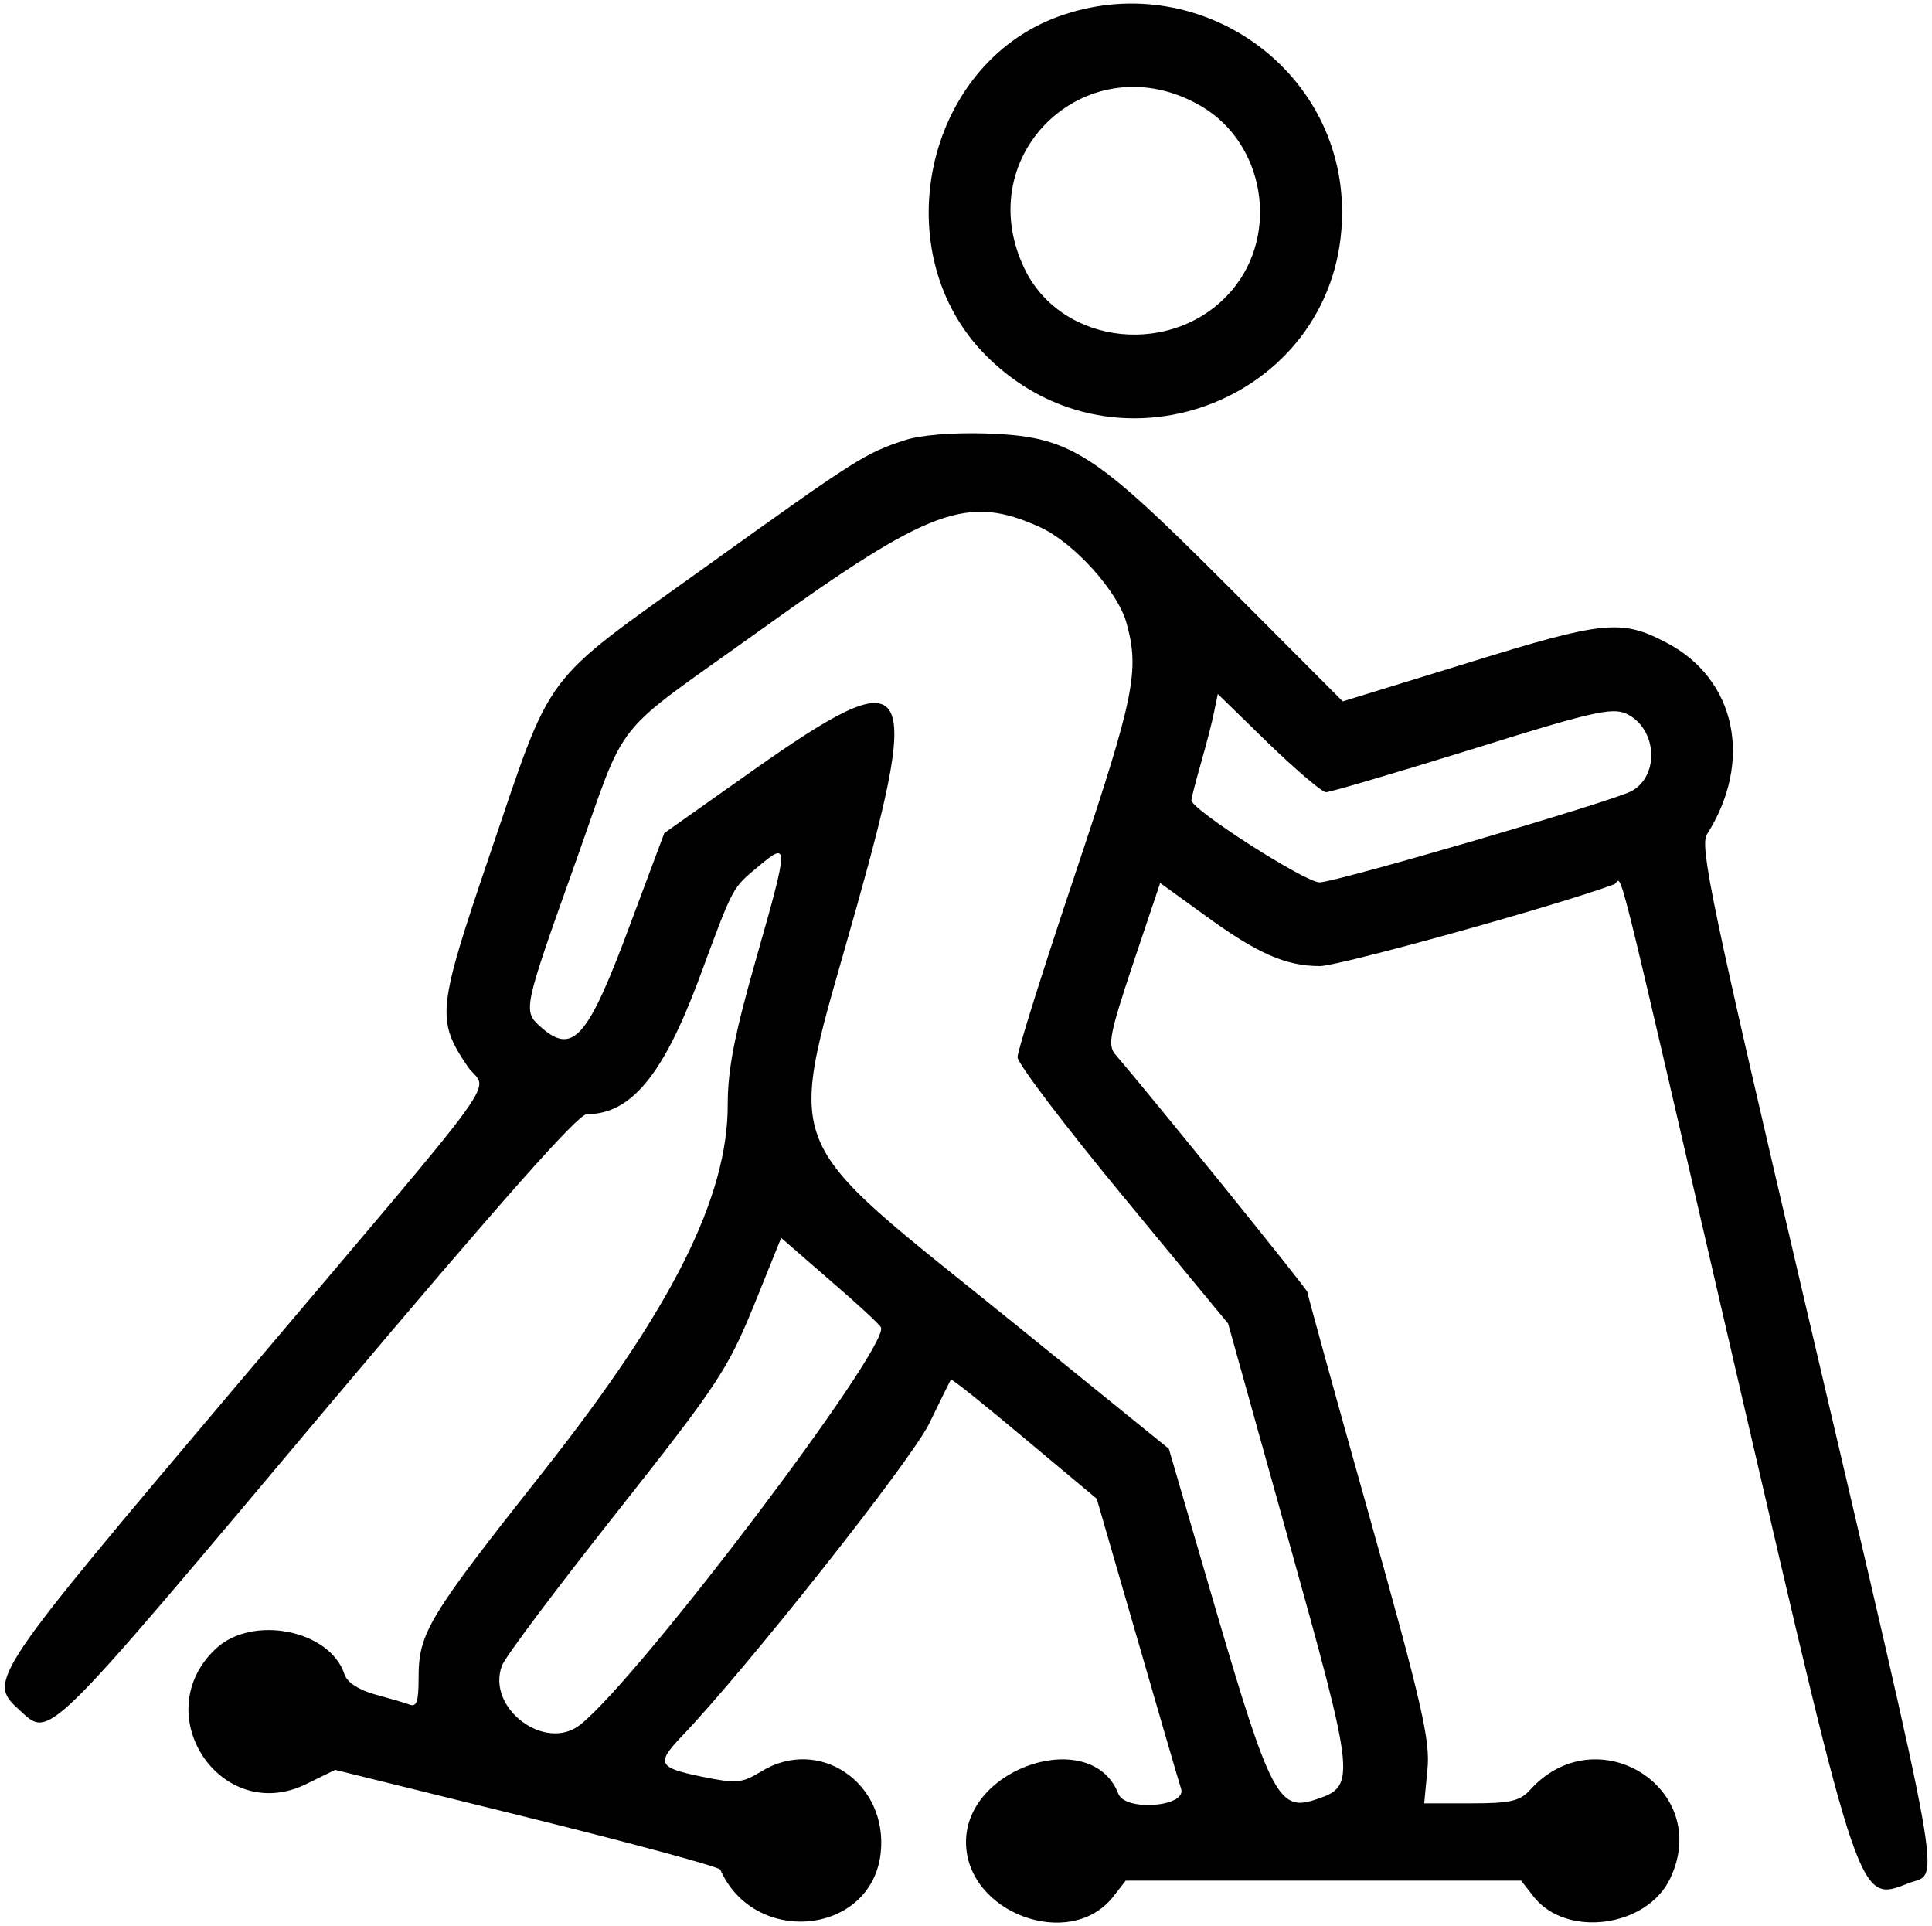
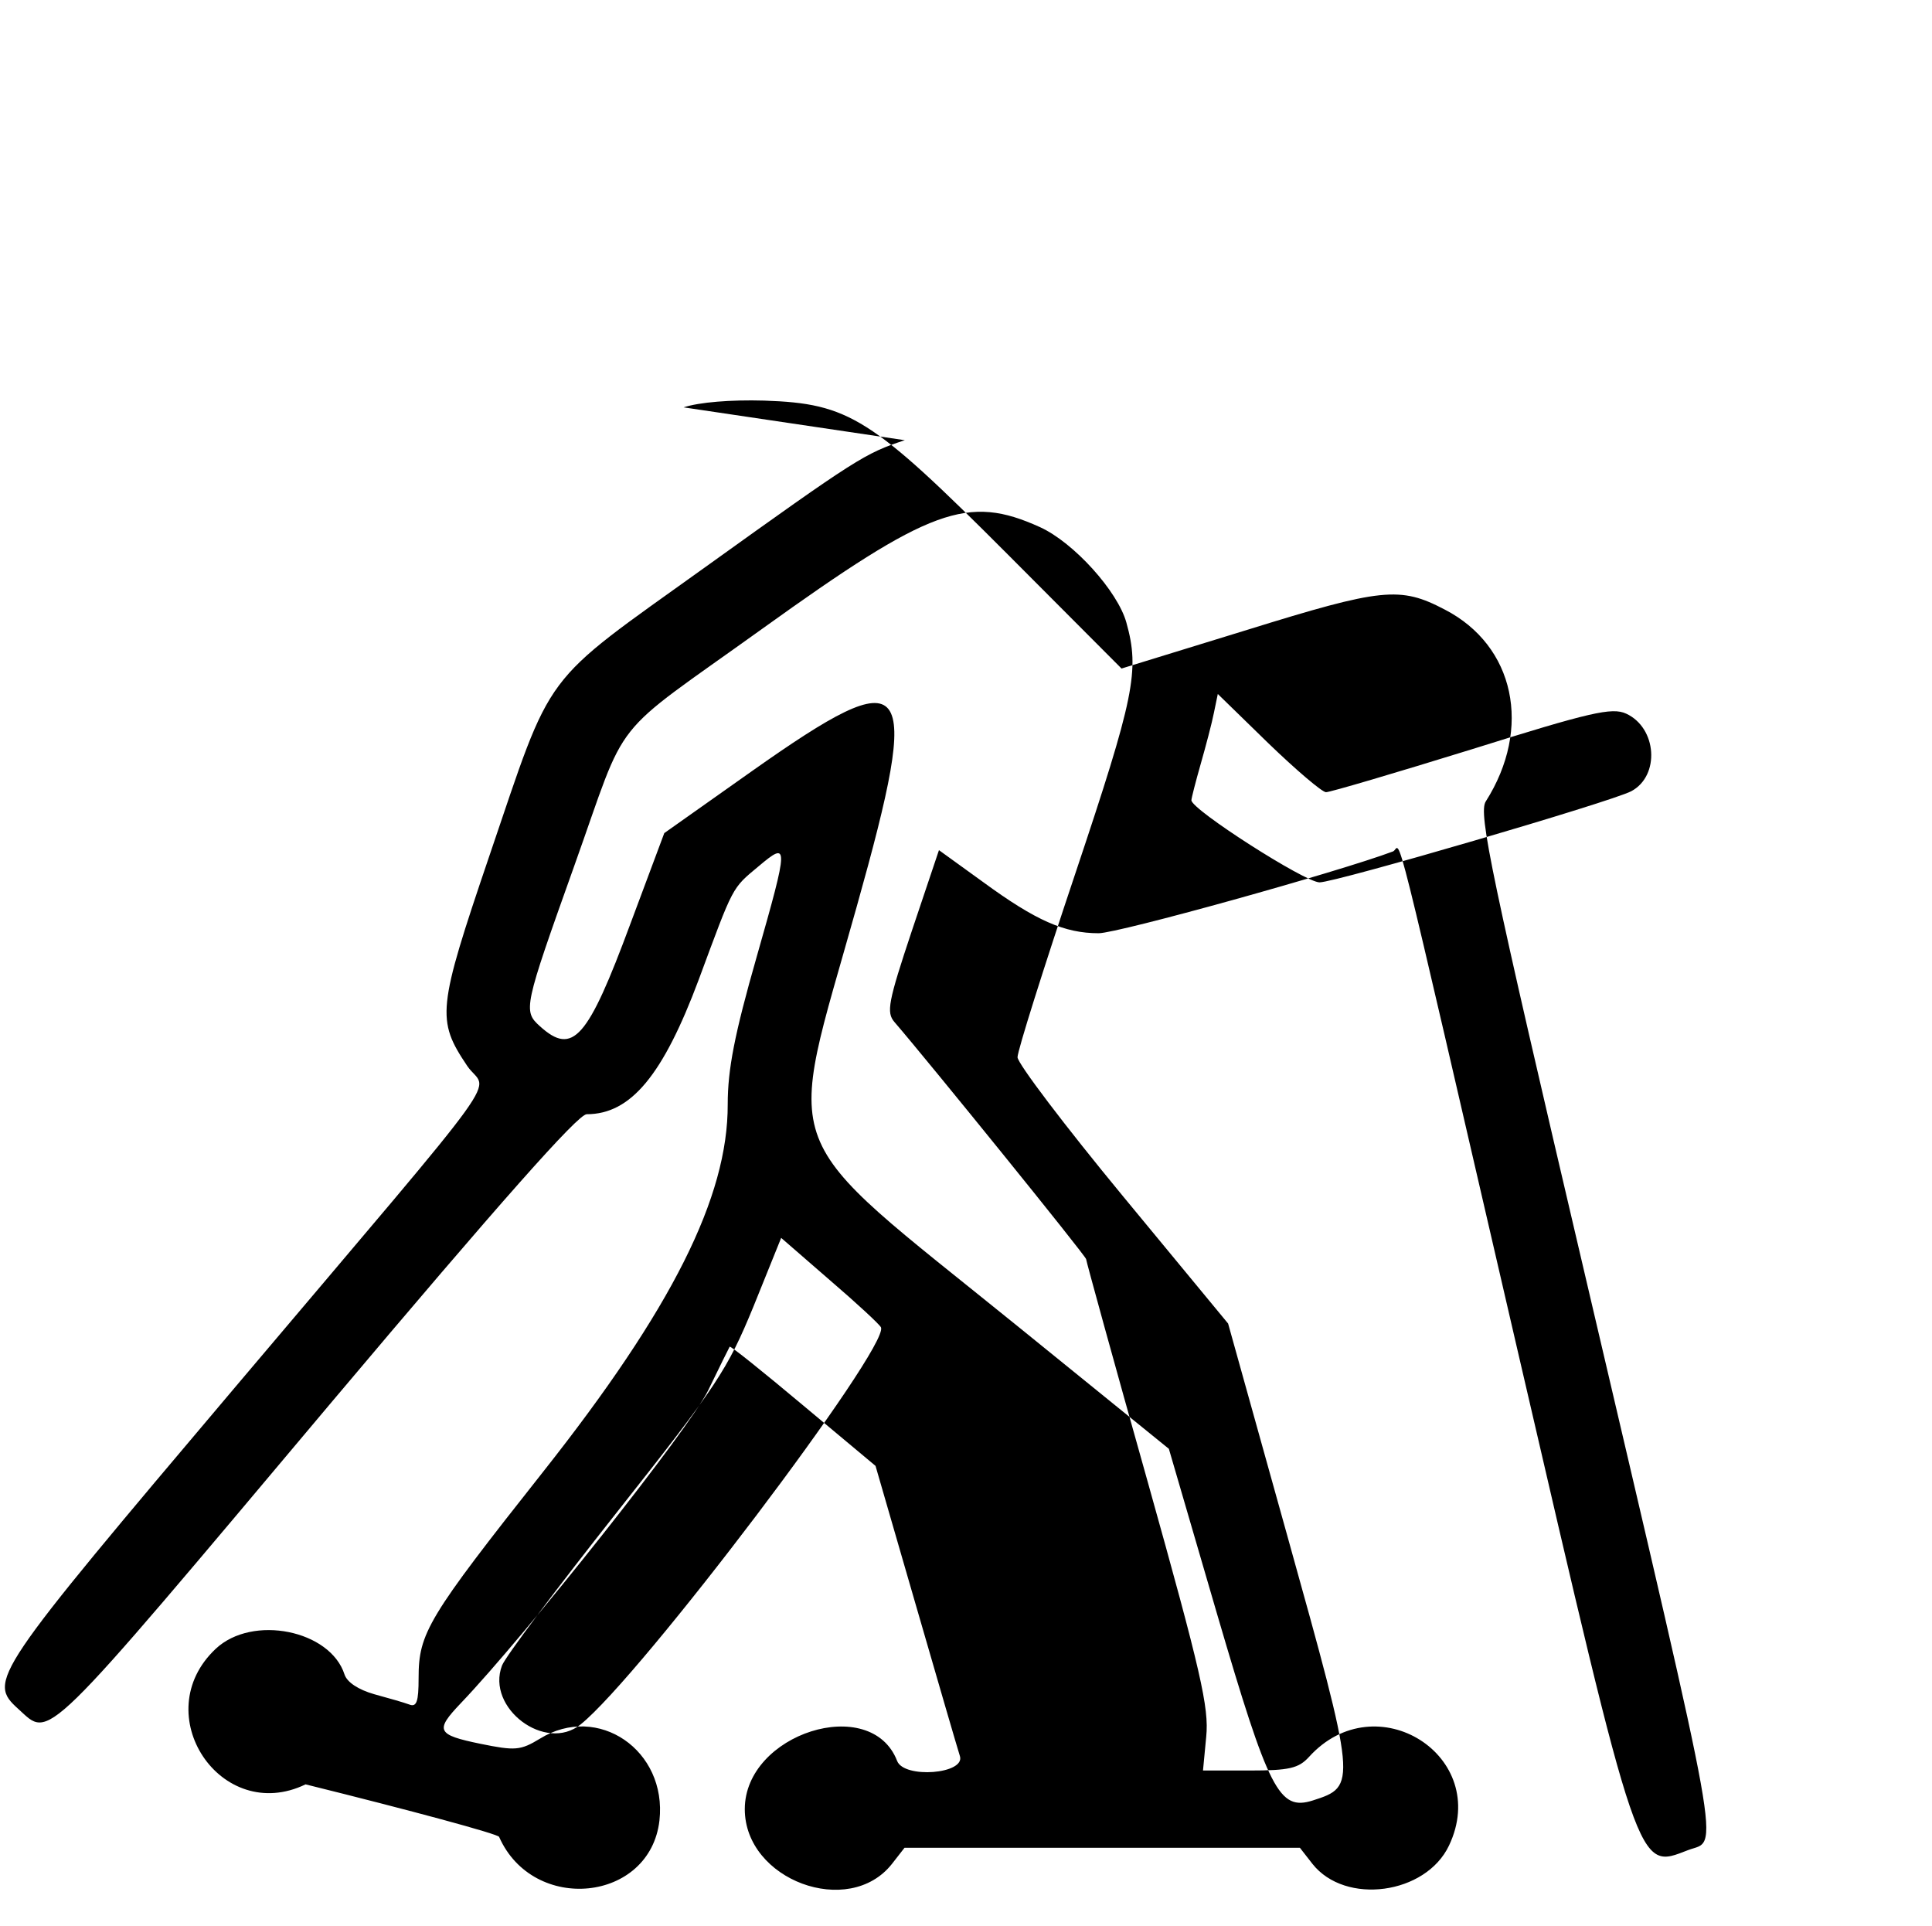
<svg xmlns="http://www.w3.org/2000/svg" version="1.0" width="300pt" height="299pt" viewBox="0 0 300 299" preserveAspectRatio="xMidYMid meet">
  <g transform="translate(0,299) scale(0.05,-0.05)" fill="#000000" stroke="none">
-     <path d="M3285 5928 c-416 -153 -539 -736 -222 -1053 409 -409 1104 -129 1105 445 1 452 -454 765 -883 608z m446 -278 c196 -115 243 -395 96 -570 -178 -211 -528 -176 -645 65 -174 361 203 708 549 505z" />
-     <path d="M2810 4613 c-123 -40 -150 -57 -621 -395 -516 -370 -469 -308 -670 -898 -161 -474 -164 -507 -68 -650 62 -91 155 38 -716 -992 -762 -901 -774 -918 -678 -1005 101 -91 62 -130 972 952 526 624 766 895 793 895 137 0 237 121 348 418 109 294 102 282 186 352 94 79 94 70 -6 -281 -69 -241 -90 -350 -90 -458 1 -288 -173 -635 -573 -1141 -359 -454 -387 -501 -387 -641 0 -73 -6 -91 -29 -82 -16 6 -65 20 -109 32 -49 14 -84 37 -92 61 -44 138 -286 187 -400 80 -215 -202 16 -548 279 -421 l92 45 595 -147 c327 -81 597 -154 601 -163 106 -240 469 -203 498 51 24 218 -191 365 -371 254 -61 -37 -77 -38 -185 -16 -136 28 -142 41 -61 126 200 209 713 857 768 971 35 72 65 133 67 136 2 4 104 -78 228 -182 l225 -188 124 -428 c68 -235 130 -448 138 -473 18 -56 -174 -71 -195 -15 -81 209 -473 85 -473 -150 0 -220 323 -340 457 -170 l39 50 614 0 614 0 39 -50 c102 -129 352 -95 424 57 132 278 -227 505 -435 275 -32 -35 -61 -42 -184 -42 l-145 0 10 105 c9 90 -16 200 -181 789 -106 376 -192 689 -192 694 0 9 -489 613 -595 736 -26 30 -20 62 54 284 l84 250 137 -99 c164 -120 253 -159 359 -159 60 0 744 190 914 254 29 11 -17 196 388 -1554 380 -1639 370 -1608 529 -1547 95 36 116 -79 -323 1796 -290 1237 -329 1423 -306 1460 145 228 90 484 -127 596 -139 73 -195 67 -614 -63 l-390 -120 -353 354 c-425 426 -493 469 -757 478 -103 3 -202 -5 -250 -21z m420 -270 c105 -48 241 -199 268 -296 42 -150 25 -231 -158 -778 -99 -295 -180 -552 -180 -572 0 -19 147 -213 327 -431 l327 -396 183 -656 c217 -778 217 -781 80 -825 -105 -33 -136 29 -297 578 l-150 514 -470 381 c-763 618 -721 510 -499 1304 203 723 168 768 -325 420 l-273 -193 -105 -281 c-133 -359 -179 -411 -281 -319 -53 48 -51 57 106 497 172 481 99 389 585 738 522 375 637 417 862 315z m888 -823 c13 0 216 60 452 133 370 116 436 131 480 111 96 -44 106 -193 16 -241 -63 -33 -918 -283 -968 -283 -45 0 -398 226 -398 255 0 6 13 57 29 113 16 56 35 128 41 159 l12 58 157 -153 c86 -83 167 -152 179 -152z m-1382 -1662 c26 -62 -747 -1084 -933 -1233 -109 -88 -294 51 -244 183 10 27 171 241 356 475 313 396 344 443 425 640 l86 213 152 -132 c84 -72 155 -138 158 -146z" />
+     <path d="M2810 4613 c-123 -40 -150 -57 -621 -395 -516 -370 -469 -308 -670 -898 -161 -474 -164 -507 -68 -650 62 -91 155 38 -716 -992 -762 -901 -774 -918 -678 -1005 101 -91 62 -130 972 952 526 624 766 895 793 895 137 0 237 121 348 418 109 294 102 282 186 352 94 79 94 70 -6 -281 -69 -241 -90 -350 -90 -458 1 -288 -173 -635 -573 -1141 -359 -454 -387 -501 -387 -641 0 -73 -6 -91 -29 -82 -16 6 -65 20 -109 32 -49 14 -84 37 -92 61 -44 138 -286 187 -400 80 -215 -202 16 -548 279 -421 c327 -81 597 -154 601 -163 106 -240 469 -203 498 51 24 218 -191 365 -371 254 -61 -37 -77 -38 -185 -16 -136 28 -142 41 -61 126 200 209 713 857 768 971 35 72 65 133 67 136 2 4 104 -78 228 -182 l225 -188 124 -428 c68 -235 130 -448 138 -473 18 -56 -174 -71 -195 -15 -81 209 -473 85 -473 -150 0 -220 323 -340 457 -170 l39 50 614 0 614 0 39 -50 c102 -129 352 -95 424 57 132 278 -227 505 -435 275 -32 -35 -61 -42 -184 -42 l-145 0 10 105 c9 90 -16 200 -181 789 -106 376 -192 689 -192 694 0 9 -489 613 -595 736 -26 30 -20 62 54 284 l84 250 137 -99 c164 -120 253 -159 359 -159 60 0 744 190 914 254 29 11 -17 196 388 -1554 380 -1639 370 -1608 529 -1547 95 36 116 -79 -323 1796 -290 1237 -329 1423 -306 1460 145 228 90 484 -127 596 -139 73 -195 67 -614 -63 l-390 -120 -353 354 c-425 426 -493 469 -757 478 -103 3 -202 -5 -250 -21z m420 -270 c105 -48 241 -199 268 -296 42 -150 25 -231 -158 -778 -99 -295 -180 -552 -180 -572 0 -19 147 -213 327 -431 l327 -396 183 -656 c217 -778 217 -781 80 -825 -105 -33 -136 29 -297 578 l-150 514 -470 381 c-763 618 -721 510 -499 1304 203 723 168 768 -325 420 l-273 -193 -105 -281 c-133 -359 -179 -411 -281 -319 -53 48 -51 57 106 497 172 481 99 389 585 738 522 375 637 417 862 315z m888 -823 c13 0 216 60 452 133 370 116 436 131 480 111 96 -44 106 -193 16 -241 -63 -33 -918 -283 -968 -283 -45 0 -398 226 -398 255 0 6 13 57 29 113 16 56 35 128 41 159 l12 58 157 -153 c86 -83 167 -152 179 -152z m-1382 -1662 c26 -62 -747 -1084 -933 -1233 -109 -88 -294 51 -244 183 10 27 171 241 356 475 313 396 344 443 425 640 l86 213 152 -132 c84 -72 155 -138 158 -146z" />
  </g>
</svg>